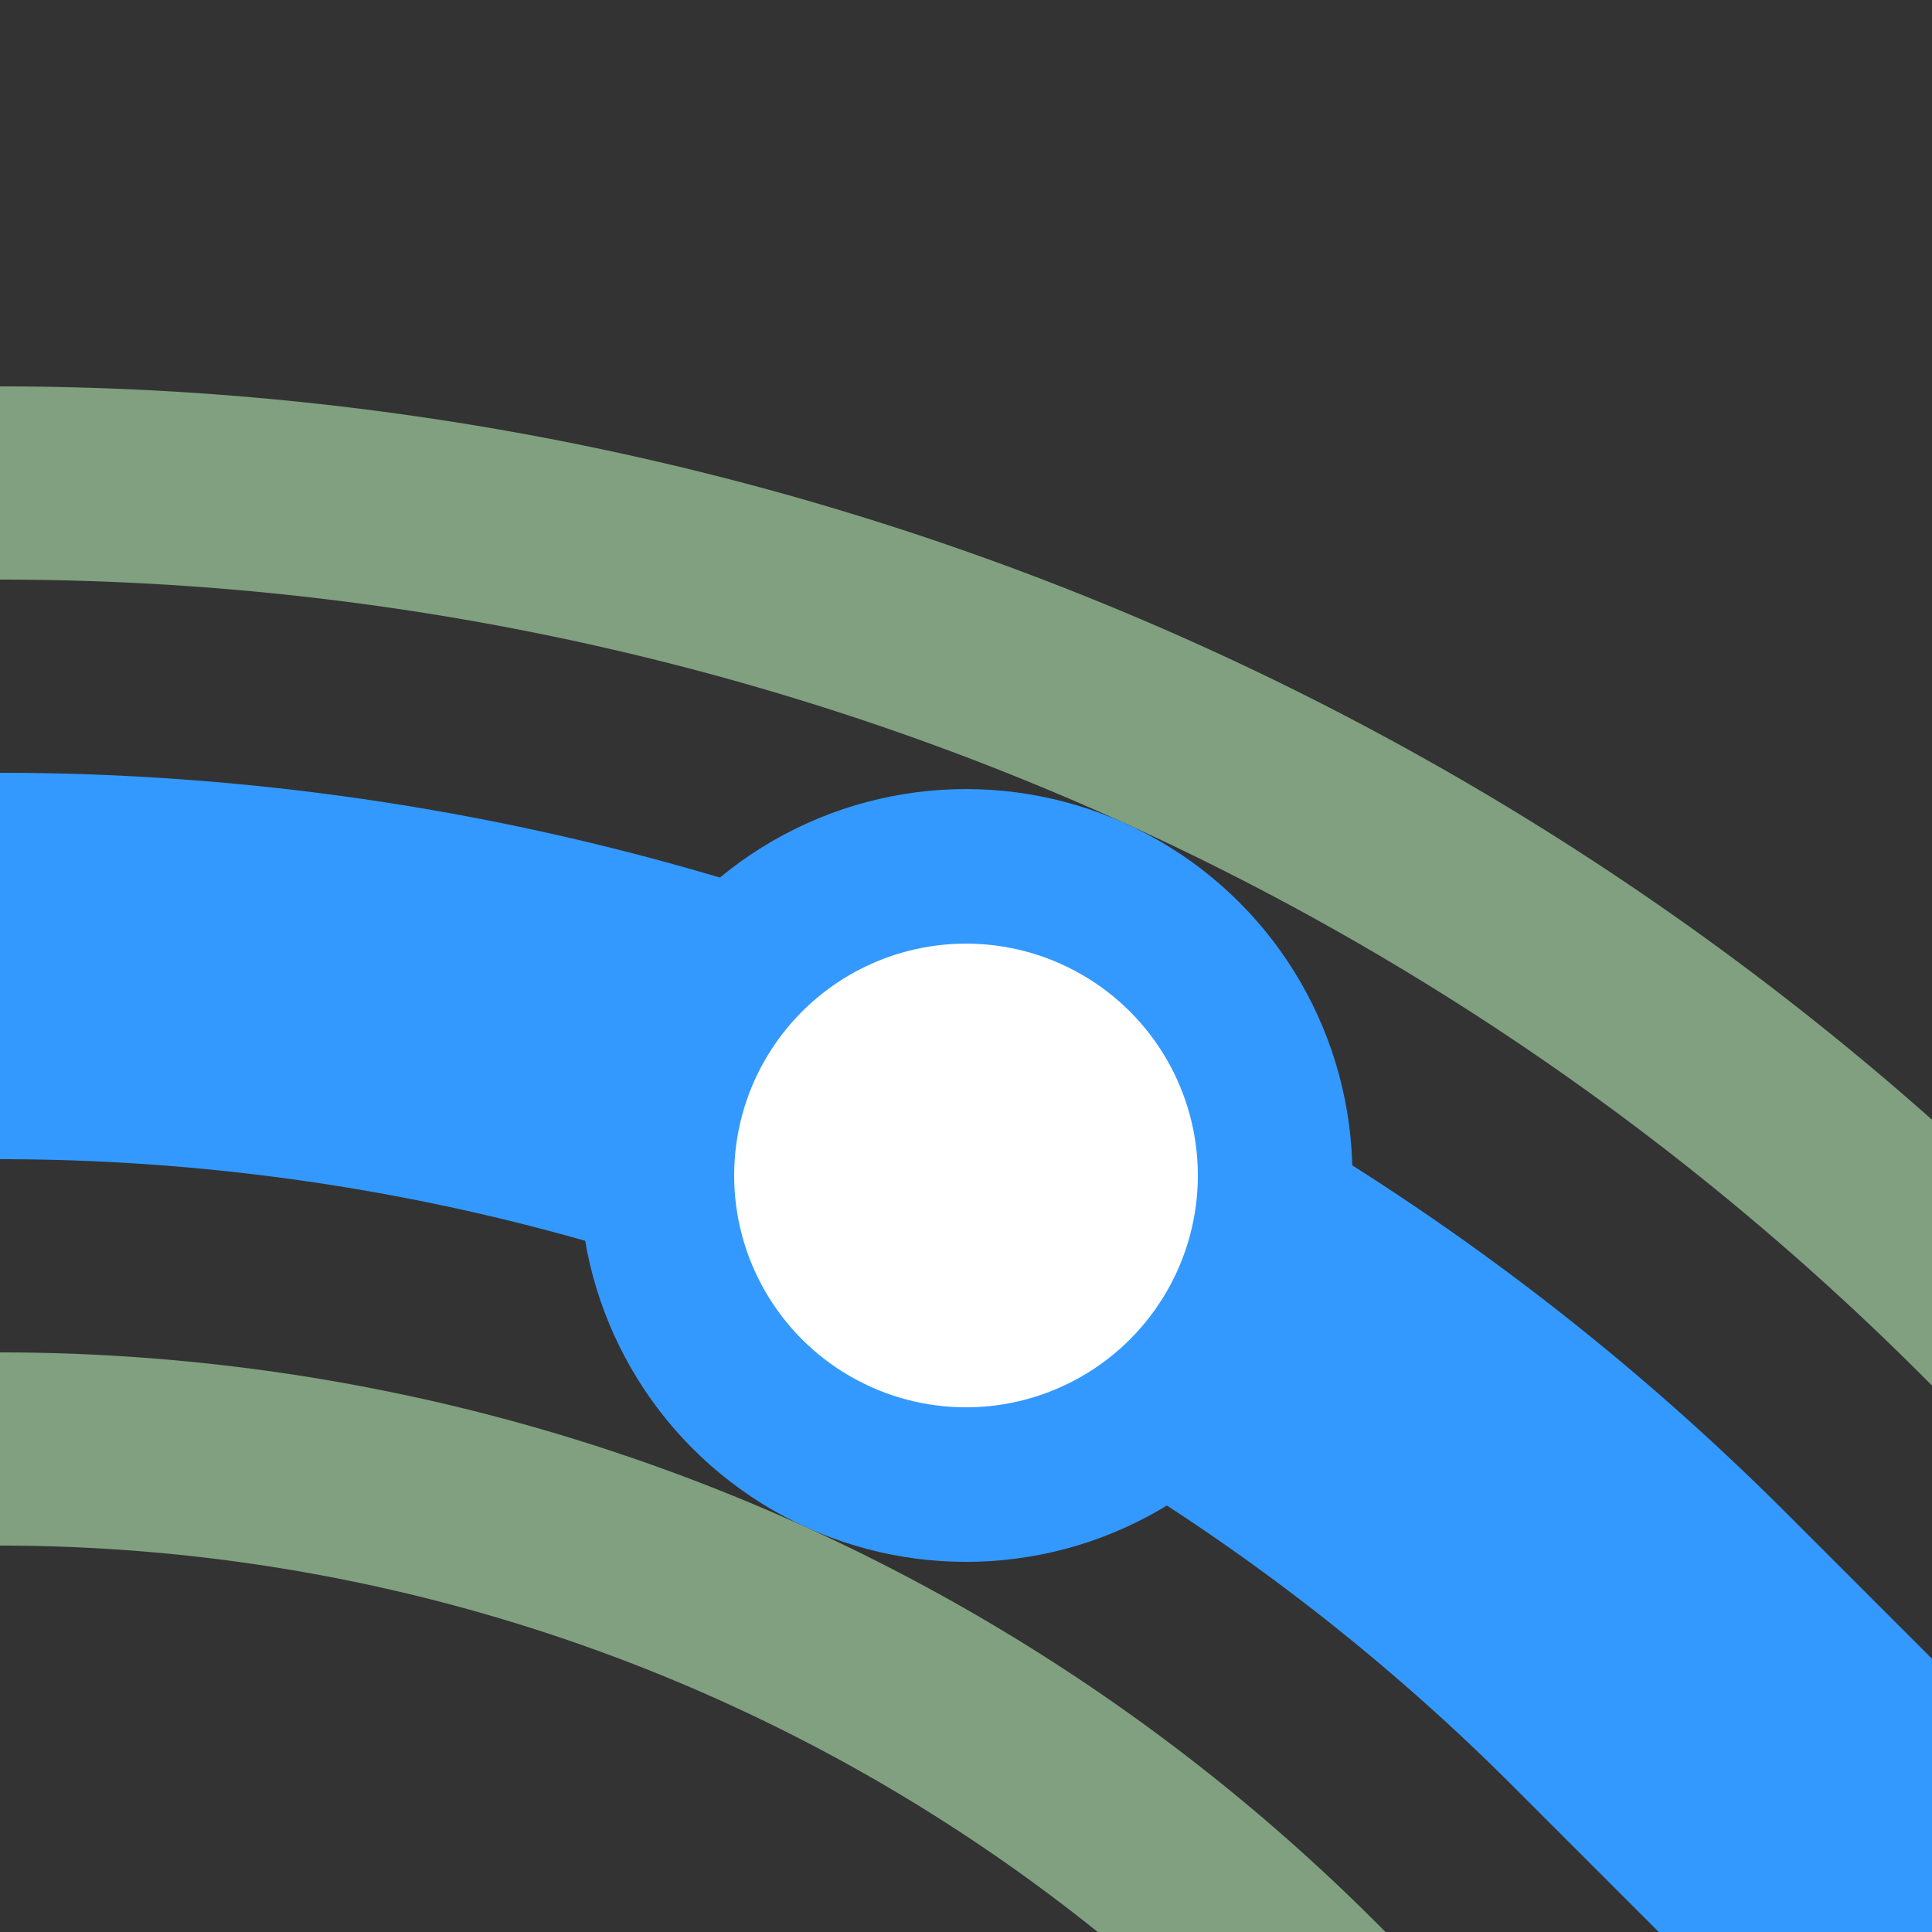
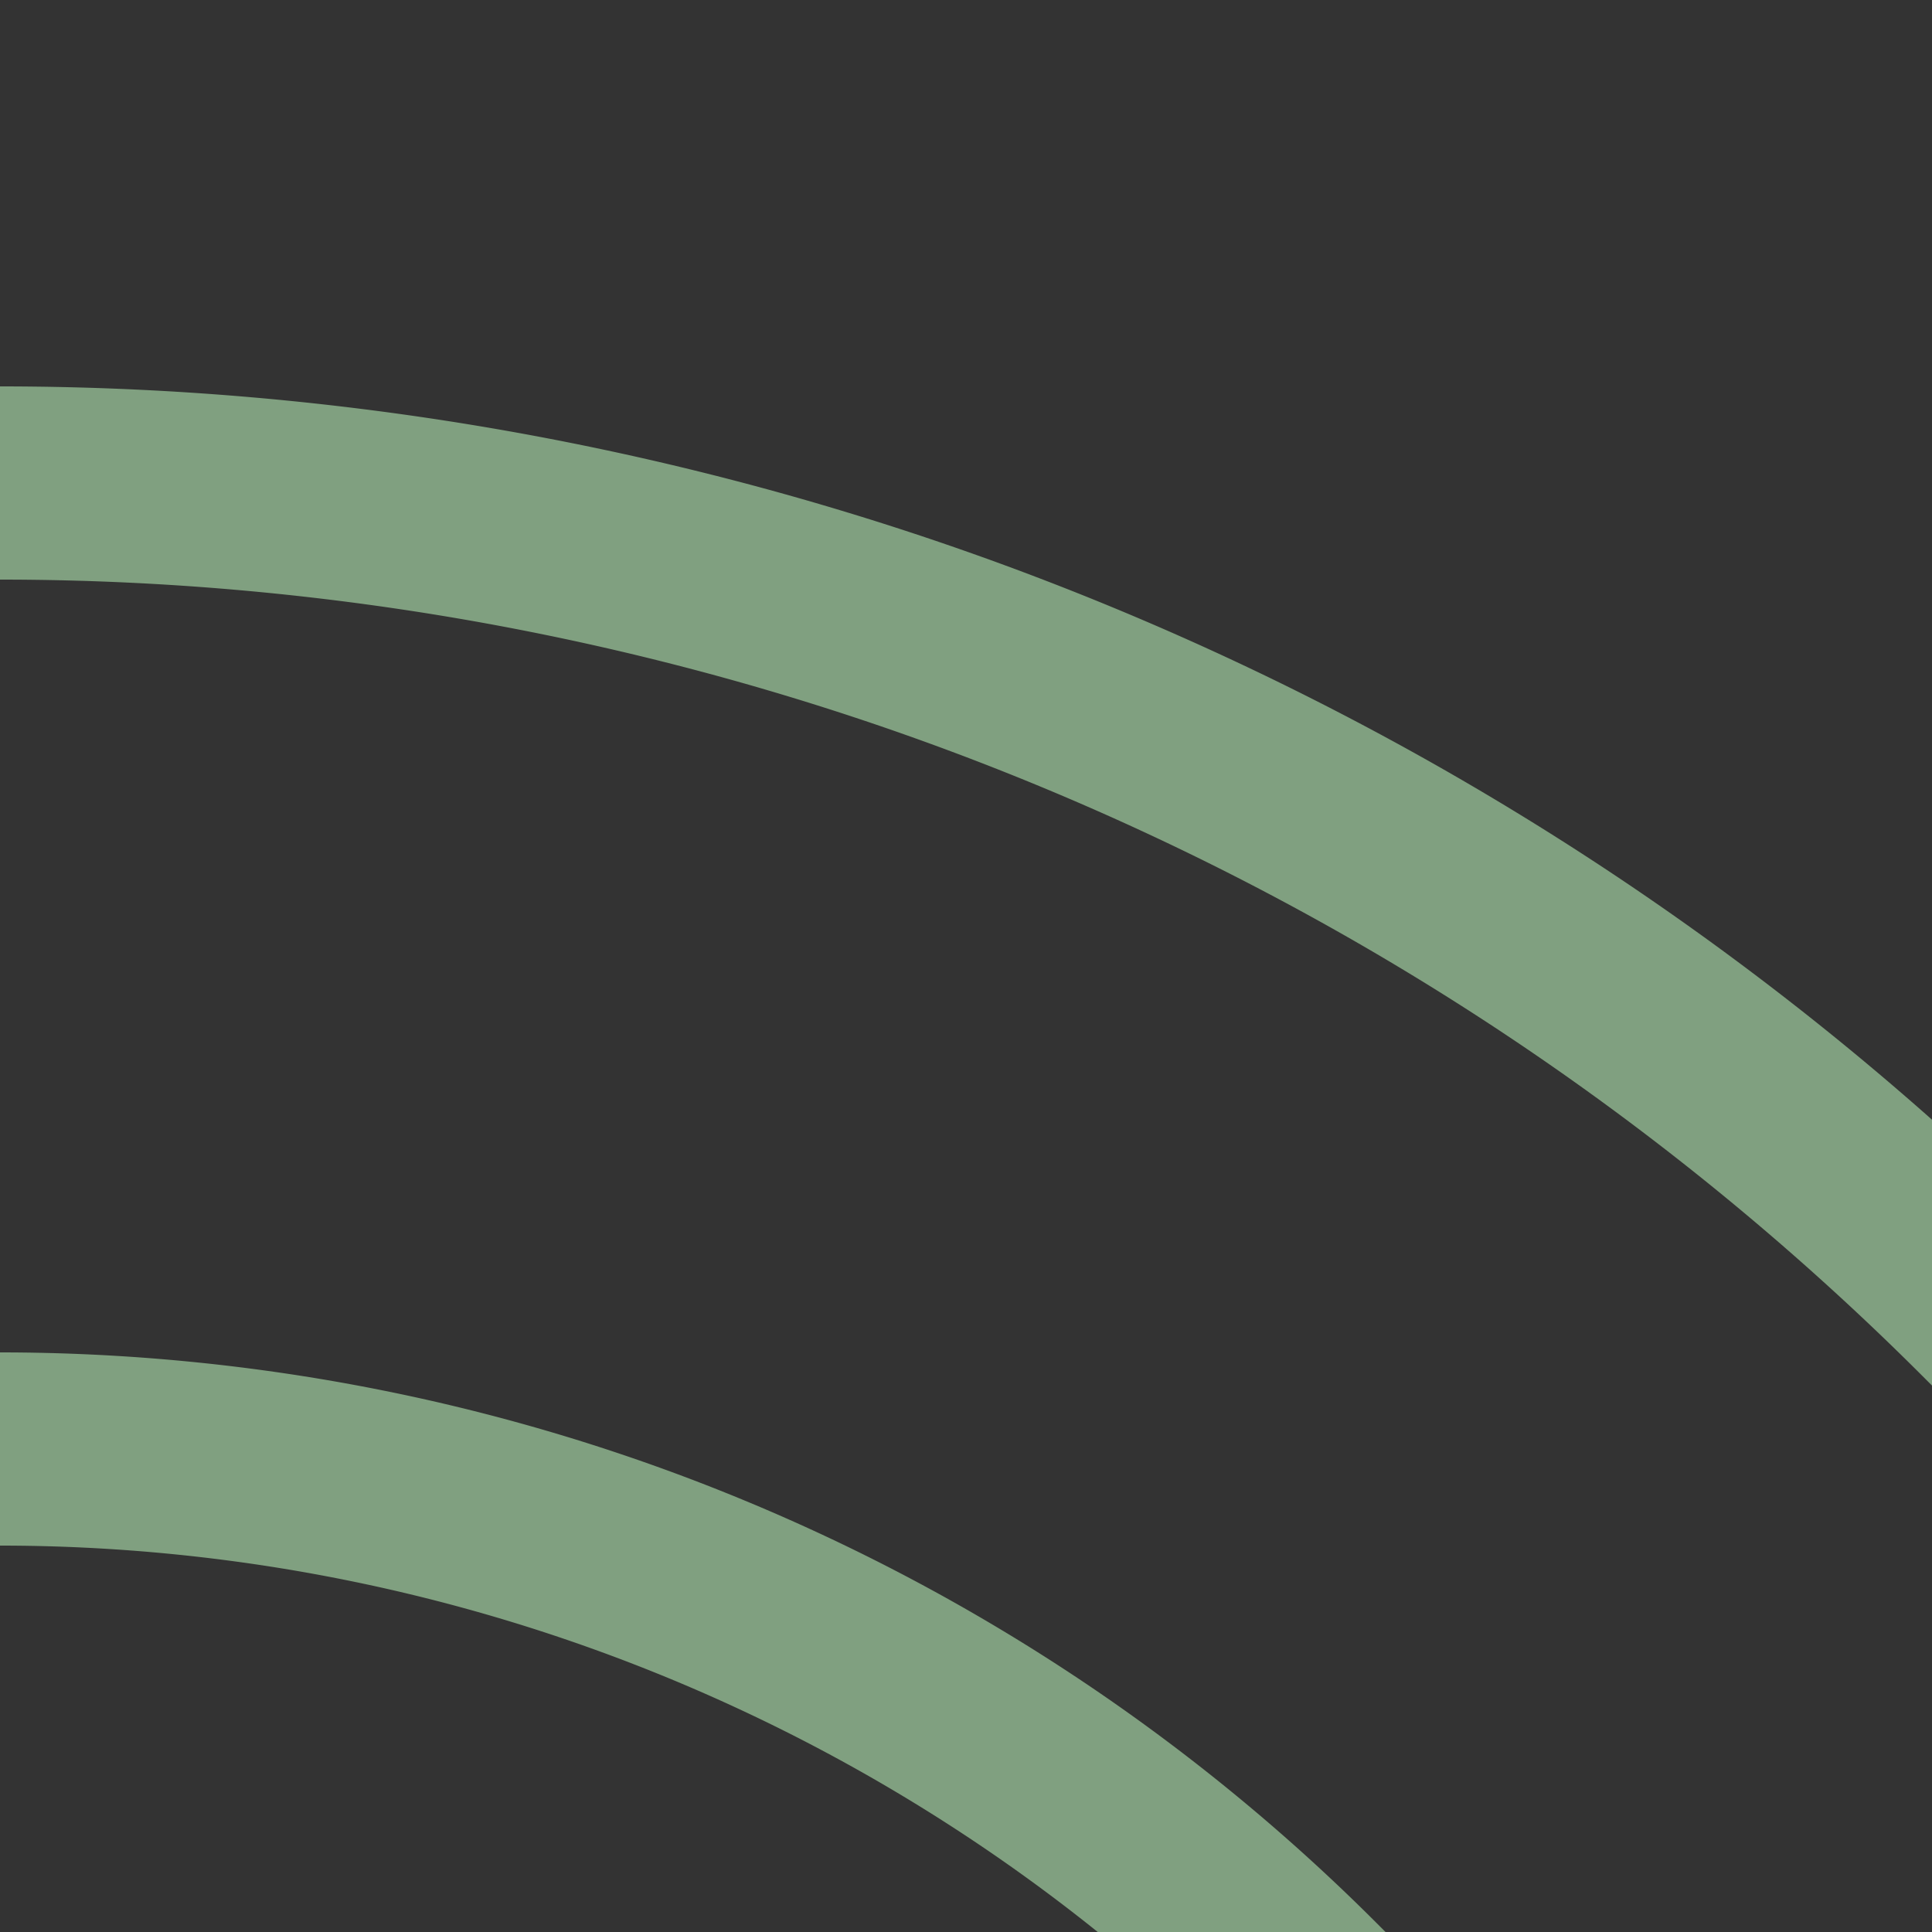
<svg xmlns="http://www.w3.org/2000/svg" width="500" height="500">
  <rect width="100%" height="100%" fill="#333333" stroke="none" />
  <title>hBST2+r azure</title>
  <g stroke="#3399FF" fill="none">
    <path stroke="#80A080" d="m 590.165,413.388 -75,-75 A 728.553,728.553 0 0 0 0,125 m 413.388,465.165 -75,-75 A 478.553,478.553 0 0 0 0,375" stroke-width="50" />
-     <path d="M 500,500 426.777,426.777 A 603.553,603.553 0 0 0 0,250" stroke-width="100" />
-     <circle fill="#FFF" cx="250" cy="304.211" r="80" stroke-width="40" />
  </g>
</svg>